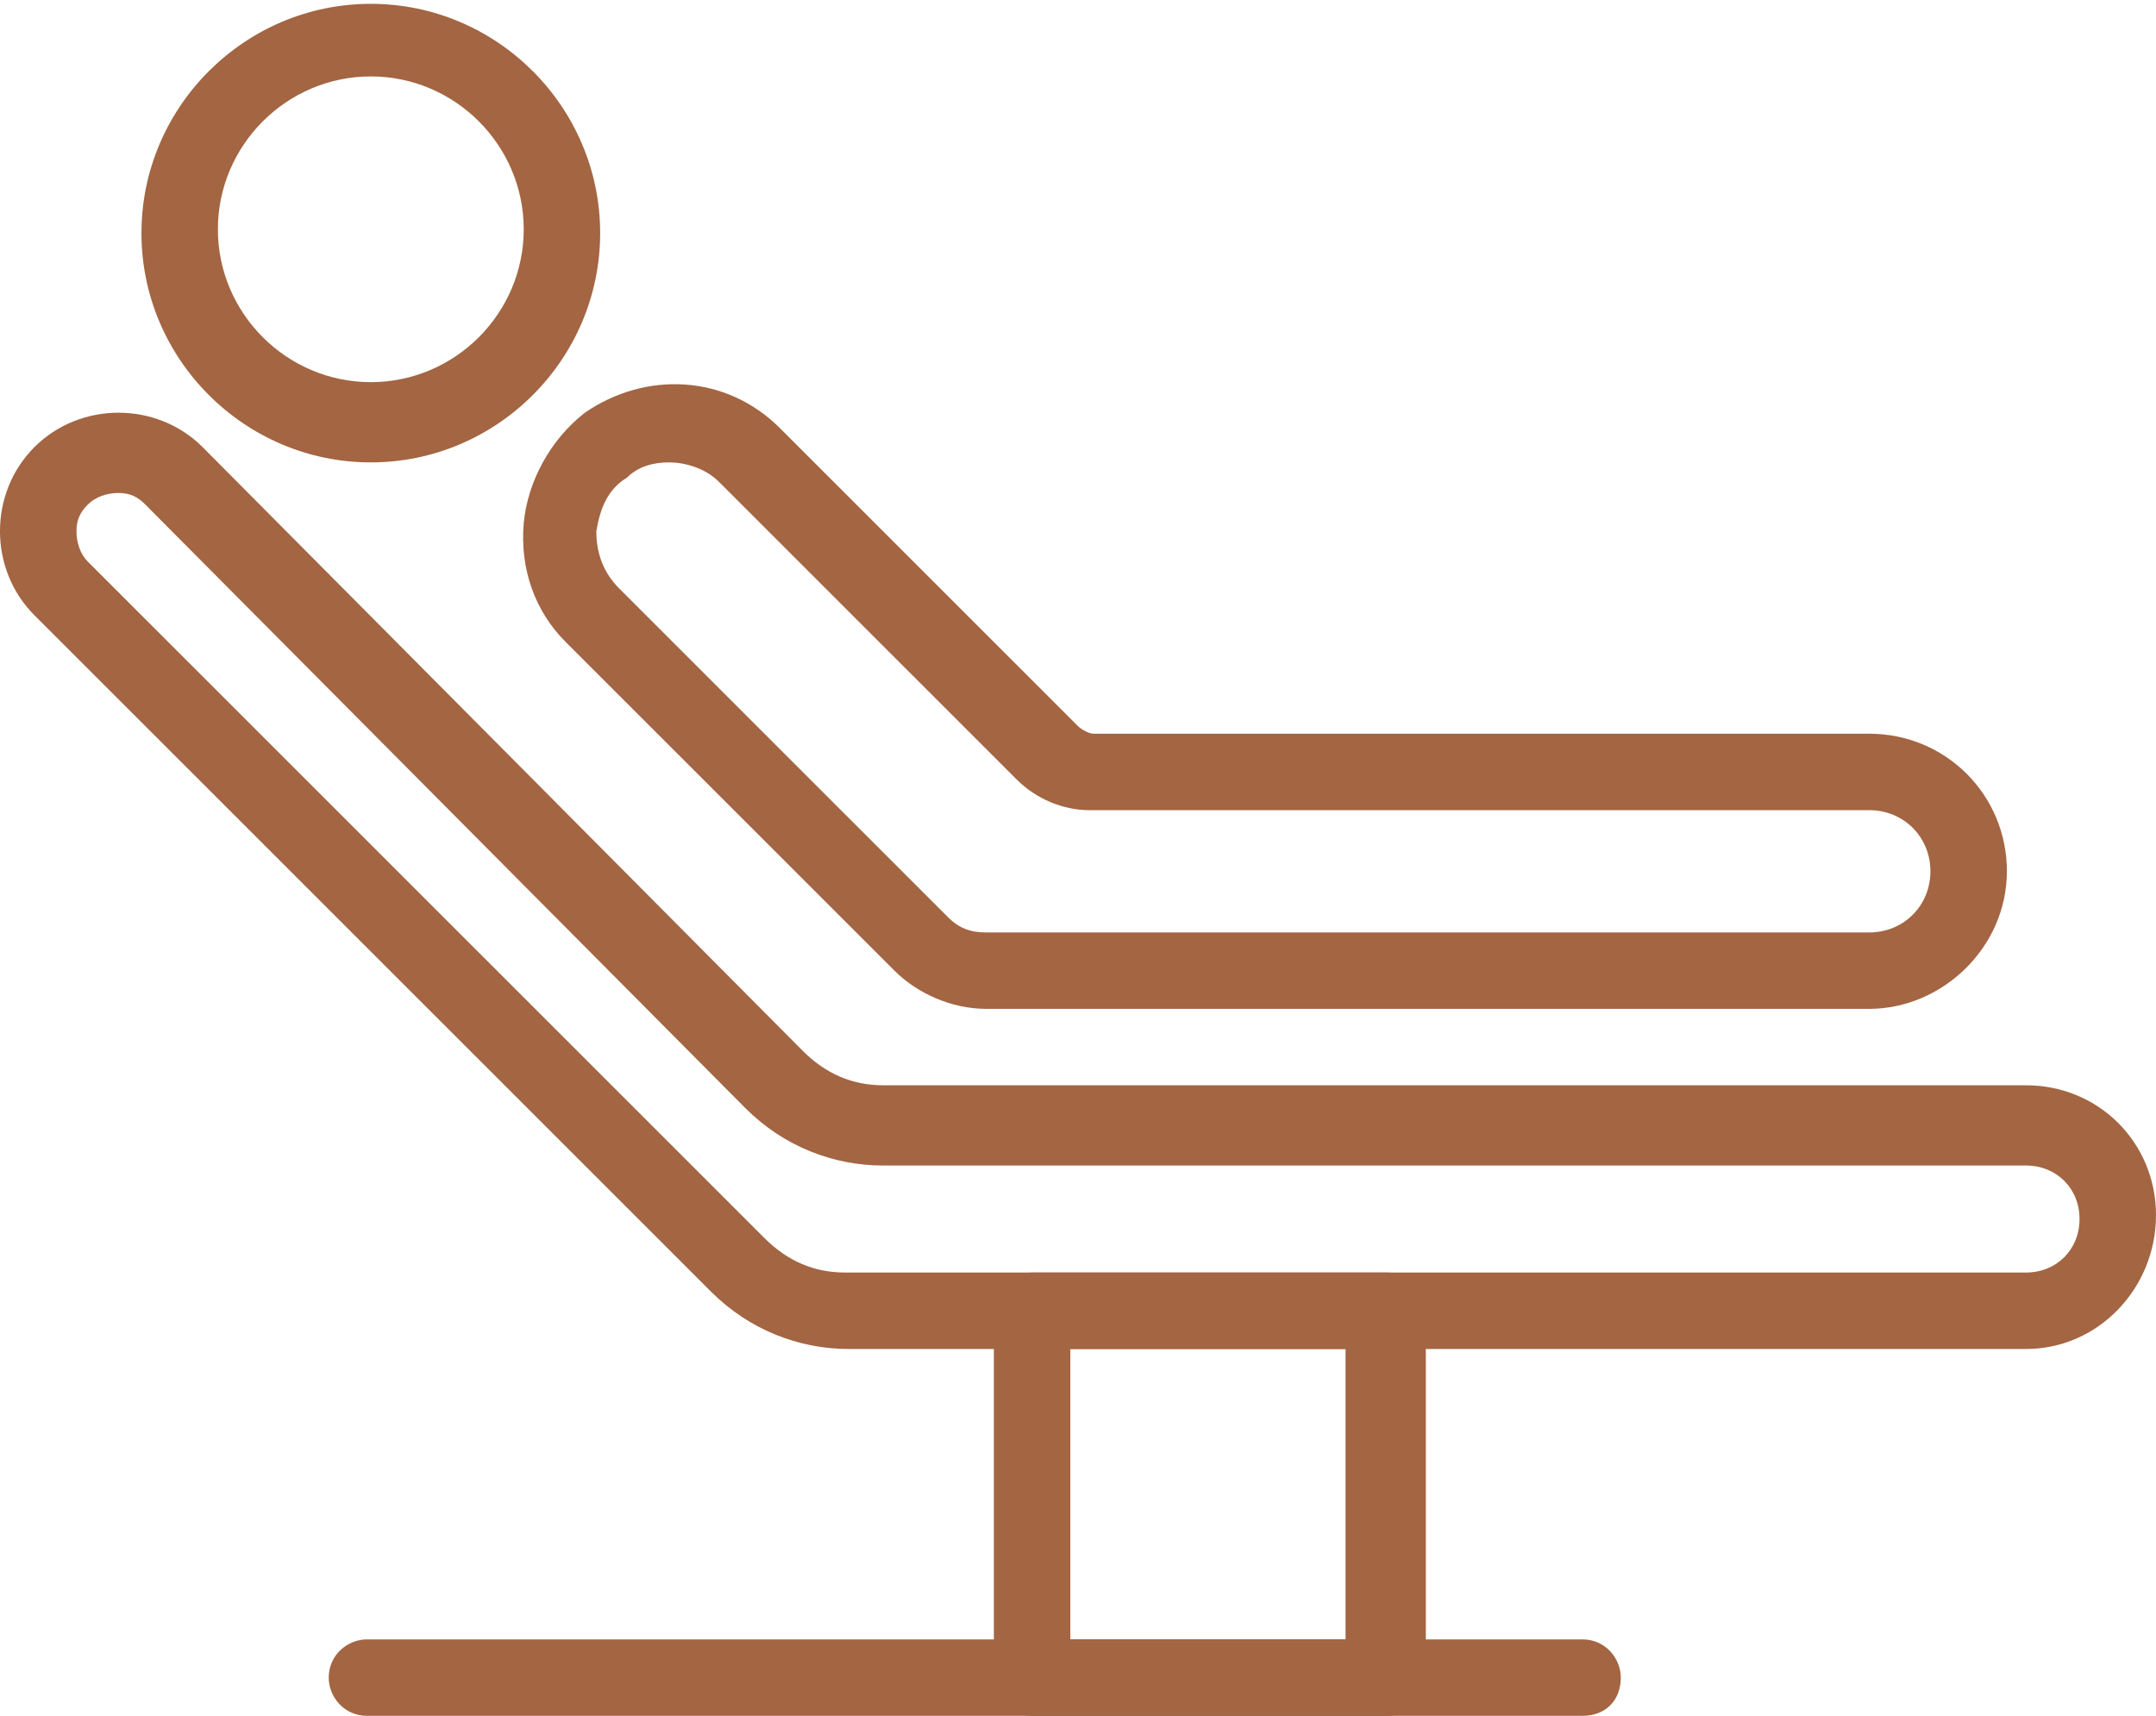
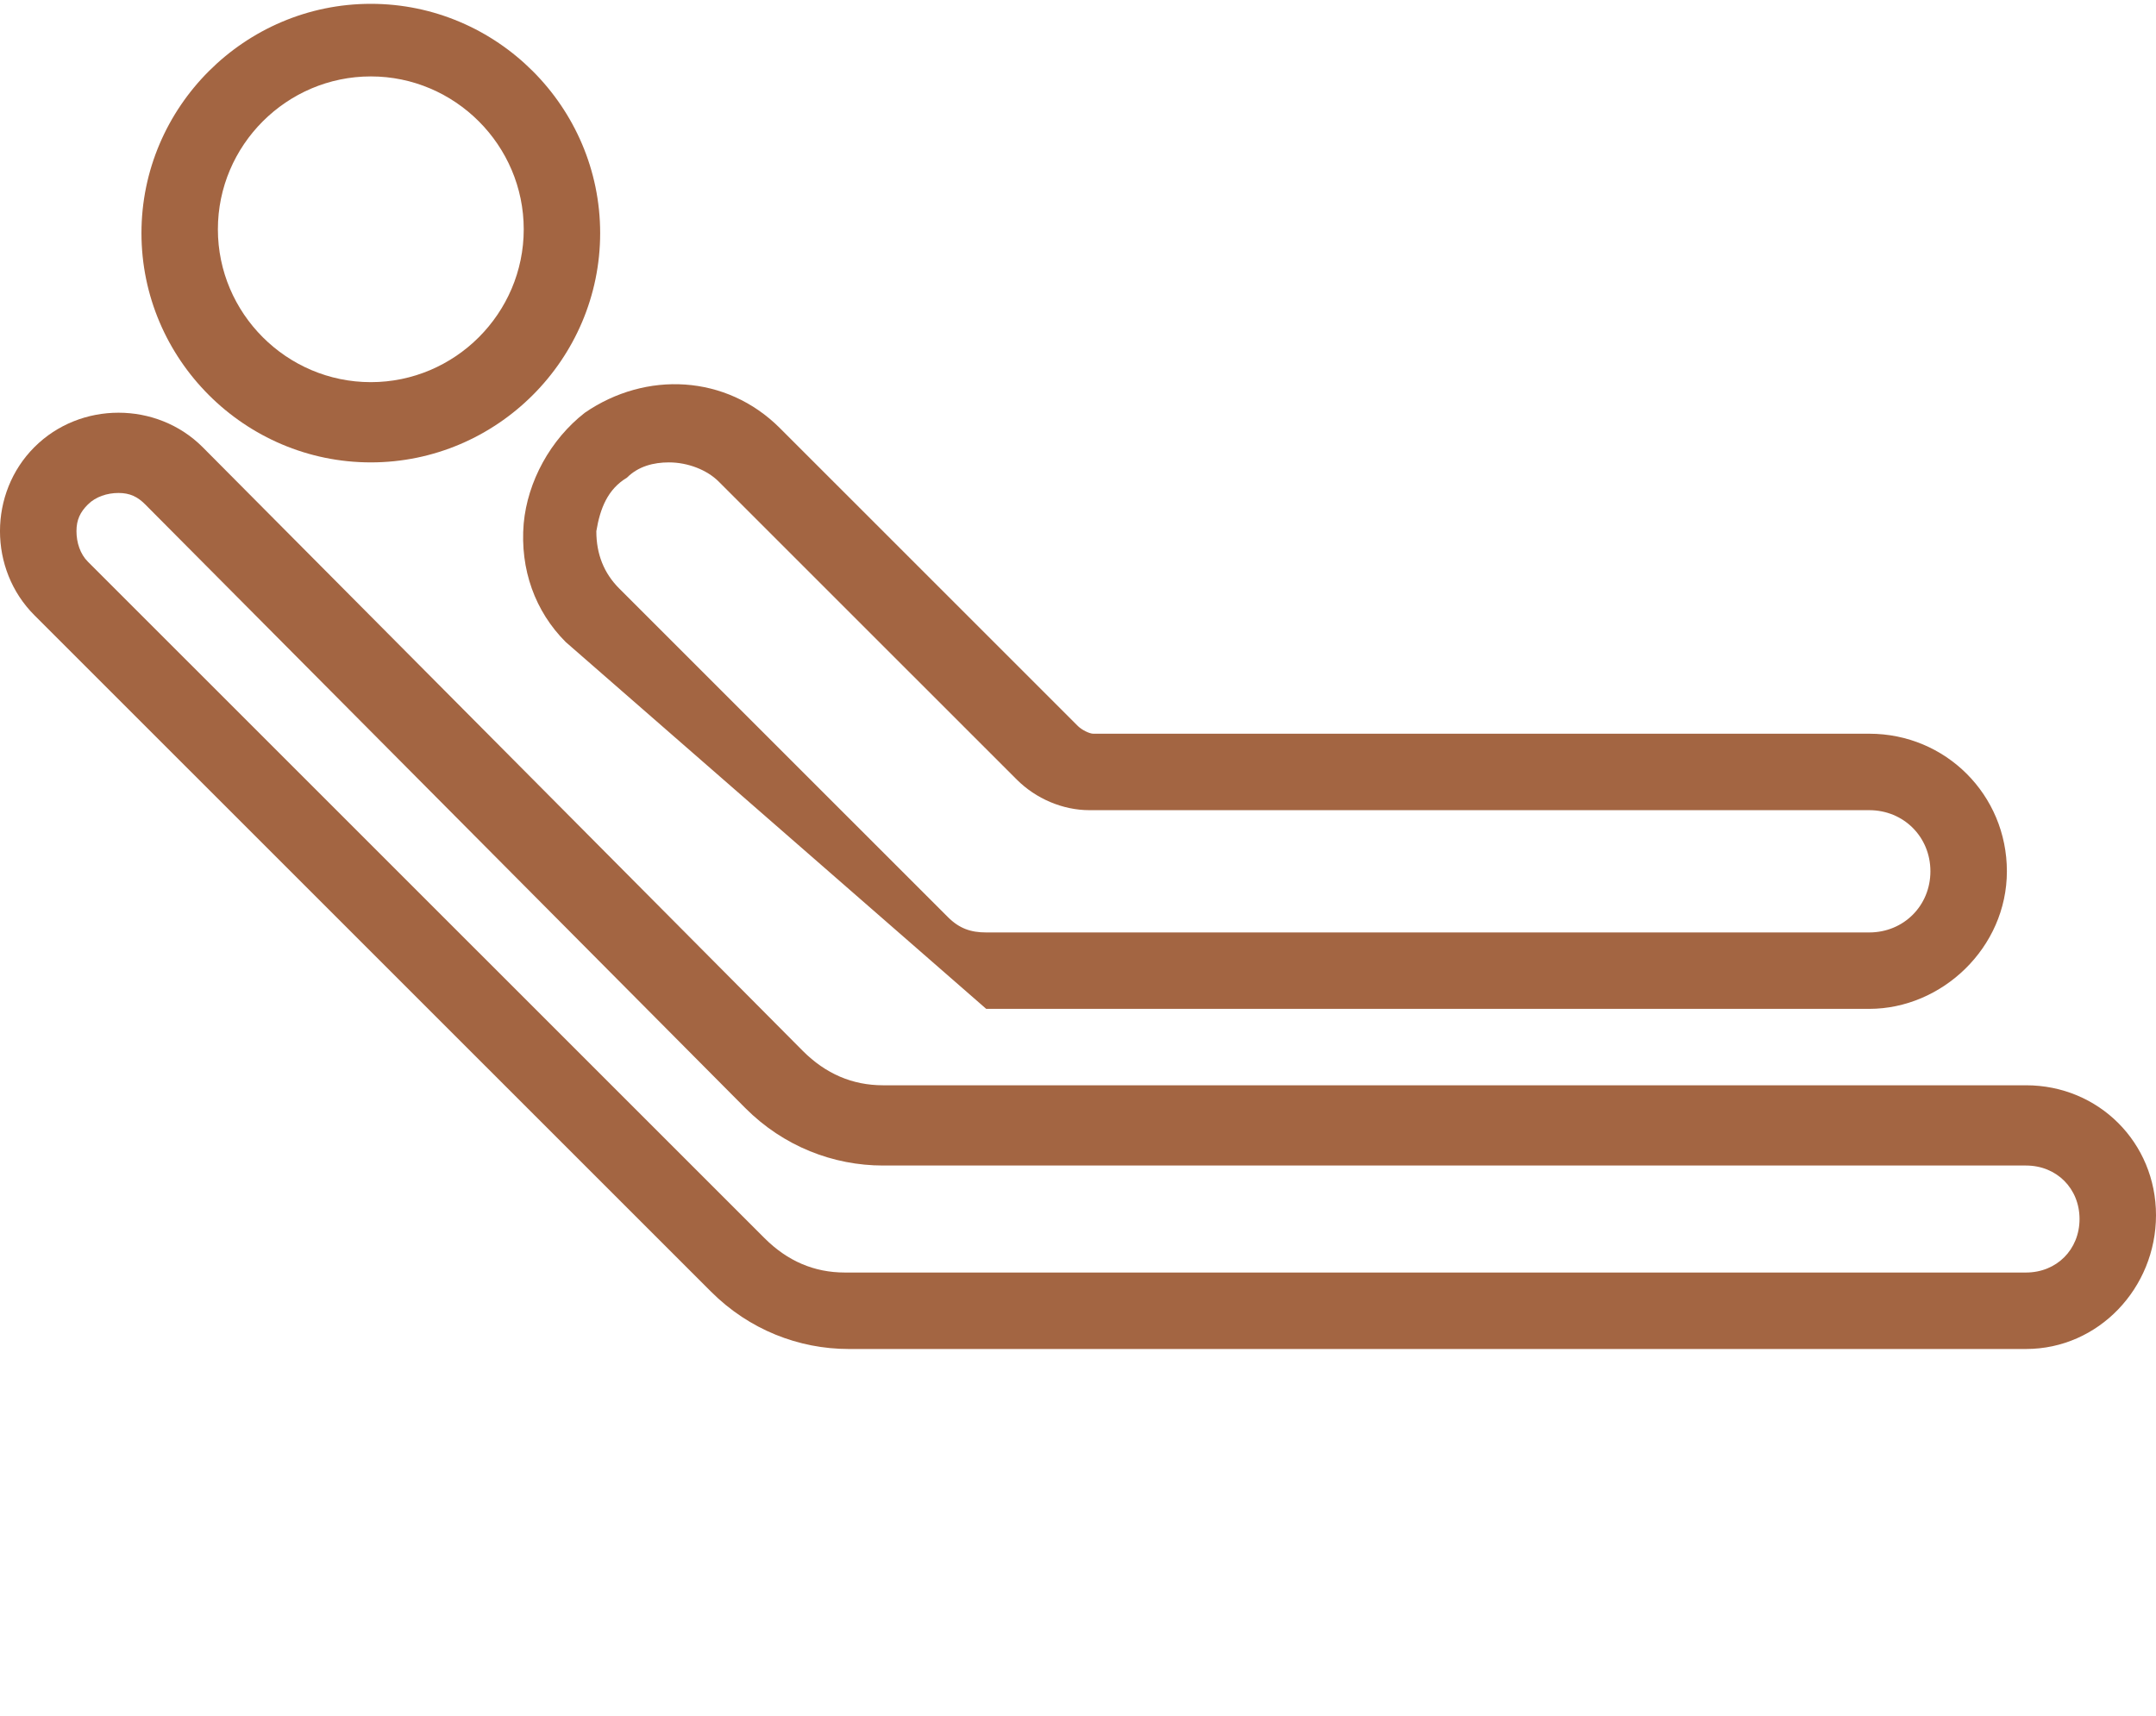
<svg xmlns="http://www.w3.org/2000/svg" width="49" height="39" viewBox="0 0 49 39" fill="none">
  <g clip-path="url(#clip0_115_1935)">
    <path d="M8.428 10.51C5.561 10.51 3.215 8.165 3.215 5.298C3.215 2.432 5.561 0.087 8.428 0.087C11.295 0.087 13.64 2.432 13.64 5.298C13.64 8.165 11.295 10.51 8.428 10.51ZM8.428 1.737C6.516 1.737 4.952 3.301 4.952 5.212C4.952 7.123 6.516 8.686 8.428 8.686C10.339 8.686 11.903 7.123 11.903 5.212C11.903 3.301 10.339 1.737 8.428 1.737Z" fill="#A36542" />
-     <path d="M42.483 22.931H22.414C21.632 22.931 20.85 22.584 20.329 22.063L12.857 14.593C12.162 13.898 11.815 12.942 11.902 11.9C11.989 10.945 12.51 9.989 13.292 9.381C14.682 8.426 16.506 8.513 17.723 9.729L24.499 16.504C24.586 16.59 24.76 16.677 24.847 16.677H42.483C44.221 16.677 45.611 18.067 45.611 19.804C45.611 21.541 44.134 22.931 42.483 22.931ZM15.203 10.51C14.856 10.51 14.508 10.597 14.248 10.858C13.813 11.118 13.639 11.553 13.553 12.074C13.553 12.595 13.726 13.029 14.074 13.377L21.545 20.847C21.806 21.107 22.067 21.194 22.414 21.194H42.483C43.265 21.194 43.873 20.586 43.873 19.804C43.873 19.023 43.265 18.415 42.483 18.415H24.76C24.152 18.415 23.544 18.154 23.109 17.72L16.333 10.945C16.072 10.684 15.638 10.51 15.203 10.51Z" fill="#A36542" />
+     <path d="M42.483 22.931H22.414L12.857 14.593C12.162 13.898 11.815 12.942 11.902 11.9C11.989 10.945 12.51 9.989 13.292 9.381C14.682 8.426 16.506 8.513 17.723 9.729L24.499 16.504C24.586 16.59 24.76 16.677 24.847 16.677H42.483C44.221 16.677 45.611 18.067 45.611 19.804C45.611 21.541 44.134 22.931 42.483 22.931ZM15.203 10.51C14.856 10.51 14.508 10.597 14.248 10.858C13.813 11.118 13.639 11.553 13.553 12.074C13.553 12.595 13.726 13.029 14.074 13.377L21.545 20.847C21.806 21.107 22.067 21.194 22.414 21.194H42.483C43.265 21.194 43.873 20.586 43.873 19.804C43.873 19.023 43.265 18.415 42.483 18.415H24.76C24.152 18.415 23.544 18.154 23.109 17.72L16.333 10.945C16.072 10.684 15.638 10.51 15.203 10.51Z" fill="#A36542" />
    <path d="M46.046 30.662H19.287C18.158 30.662 17.028 30.227 16.16 29.359L0.782 13.984C-0.261 12.942 -0.261 11.205 0.782 10.163C1.824 9.12 3.562 9.12 4.605 10.163L18.245 23.886C18.766 24.408 19.374 24.668 20.069 24.668H46.046C47.697 24.668 49 25.971 49 27.621C49 29.272 47.697 30.662 46.046 30.662ZM2.693 11.205C2.433 11.205 2.172 11.292 1.998 11.466C1.824 11.639 1.738 11.813 1.738 12.073C1.738 12.334 1.824 12.595 1.998 12.768L17.376 28.143C17.897 28.664 18.505 28.924 19.2 28.924H46.046C46.741 28.924 47.262 28.403 47.262 27.708C47.262 27.013 46.741 26.492 46.046 26.492H20.069C18.94 26.492 17.81 26.058 16.942 25.189L3.301 11.466C3.128 11.292 2.954 11.205 2.693 11.205Z" fill="#A36542" />
-     <path d="M31.537 39.001H23.457C22.935 39.001 22.588 38.566 22.588 38.132V29.793C22.588 29.272 23.022 28.925 23.457 28.925H31.537C32.058 28.925 32.405 29.359 32.405 29.793V38.132C32.405 38.653 31.971 39.001 31.537 39.001ZM24.326 37.263H30.581V30.662H24.326V37.263Z" fill="#A36542" />
-     <path d="M35.967 39H8.339C7.818 39 7.471 38.566 7.471 38.131C7.471 37.61 7.905 37.263 8.339 37.263H35.967C36.488 37.263 36.836 37.697 36.836 38.131C36.836 38.653 36.488 39 35.967 39Z" fill="#A36542" />
  </g>
  <defs>
    <clipPath id="clip0_115_1935">
      <rect width="49" height="39" fill="white" />
    </clipPath>
  </defs>
</svg>